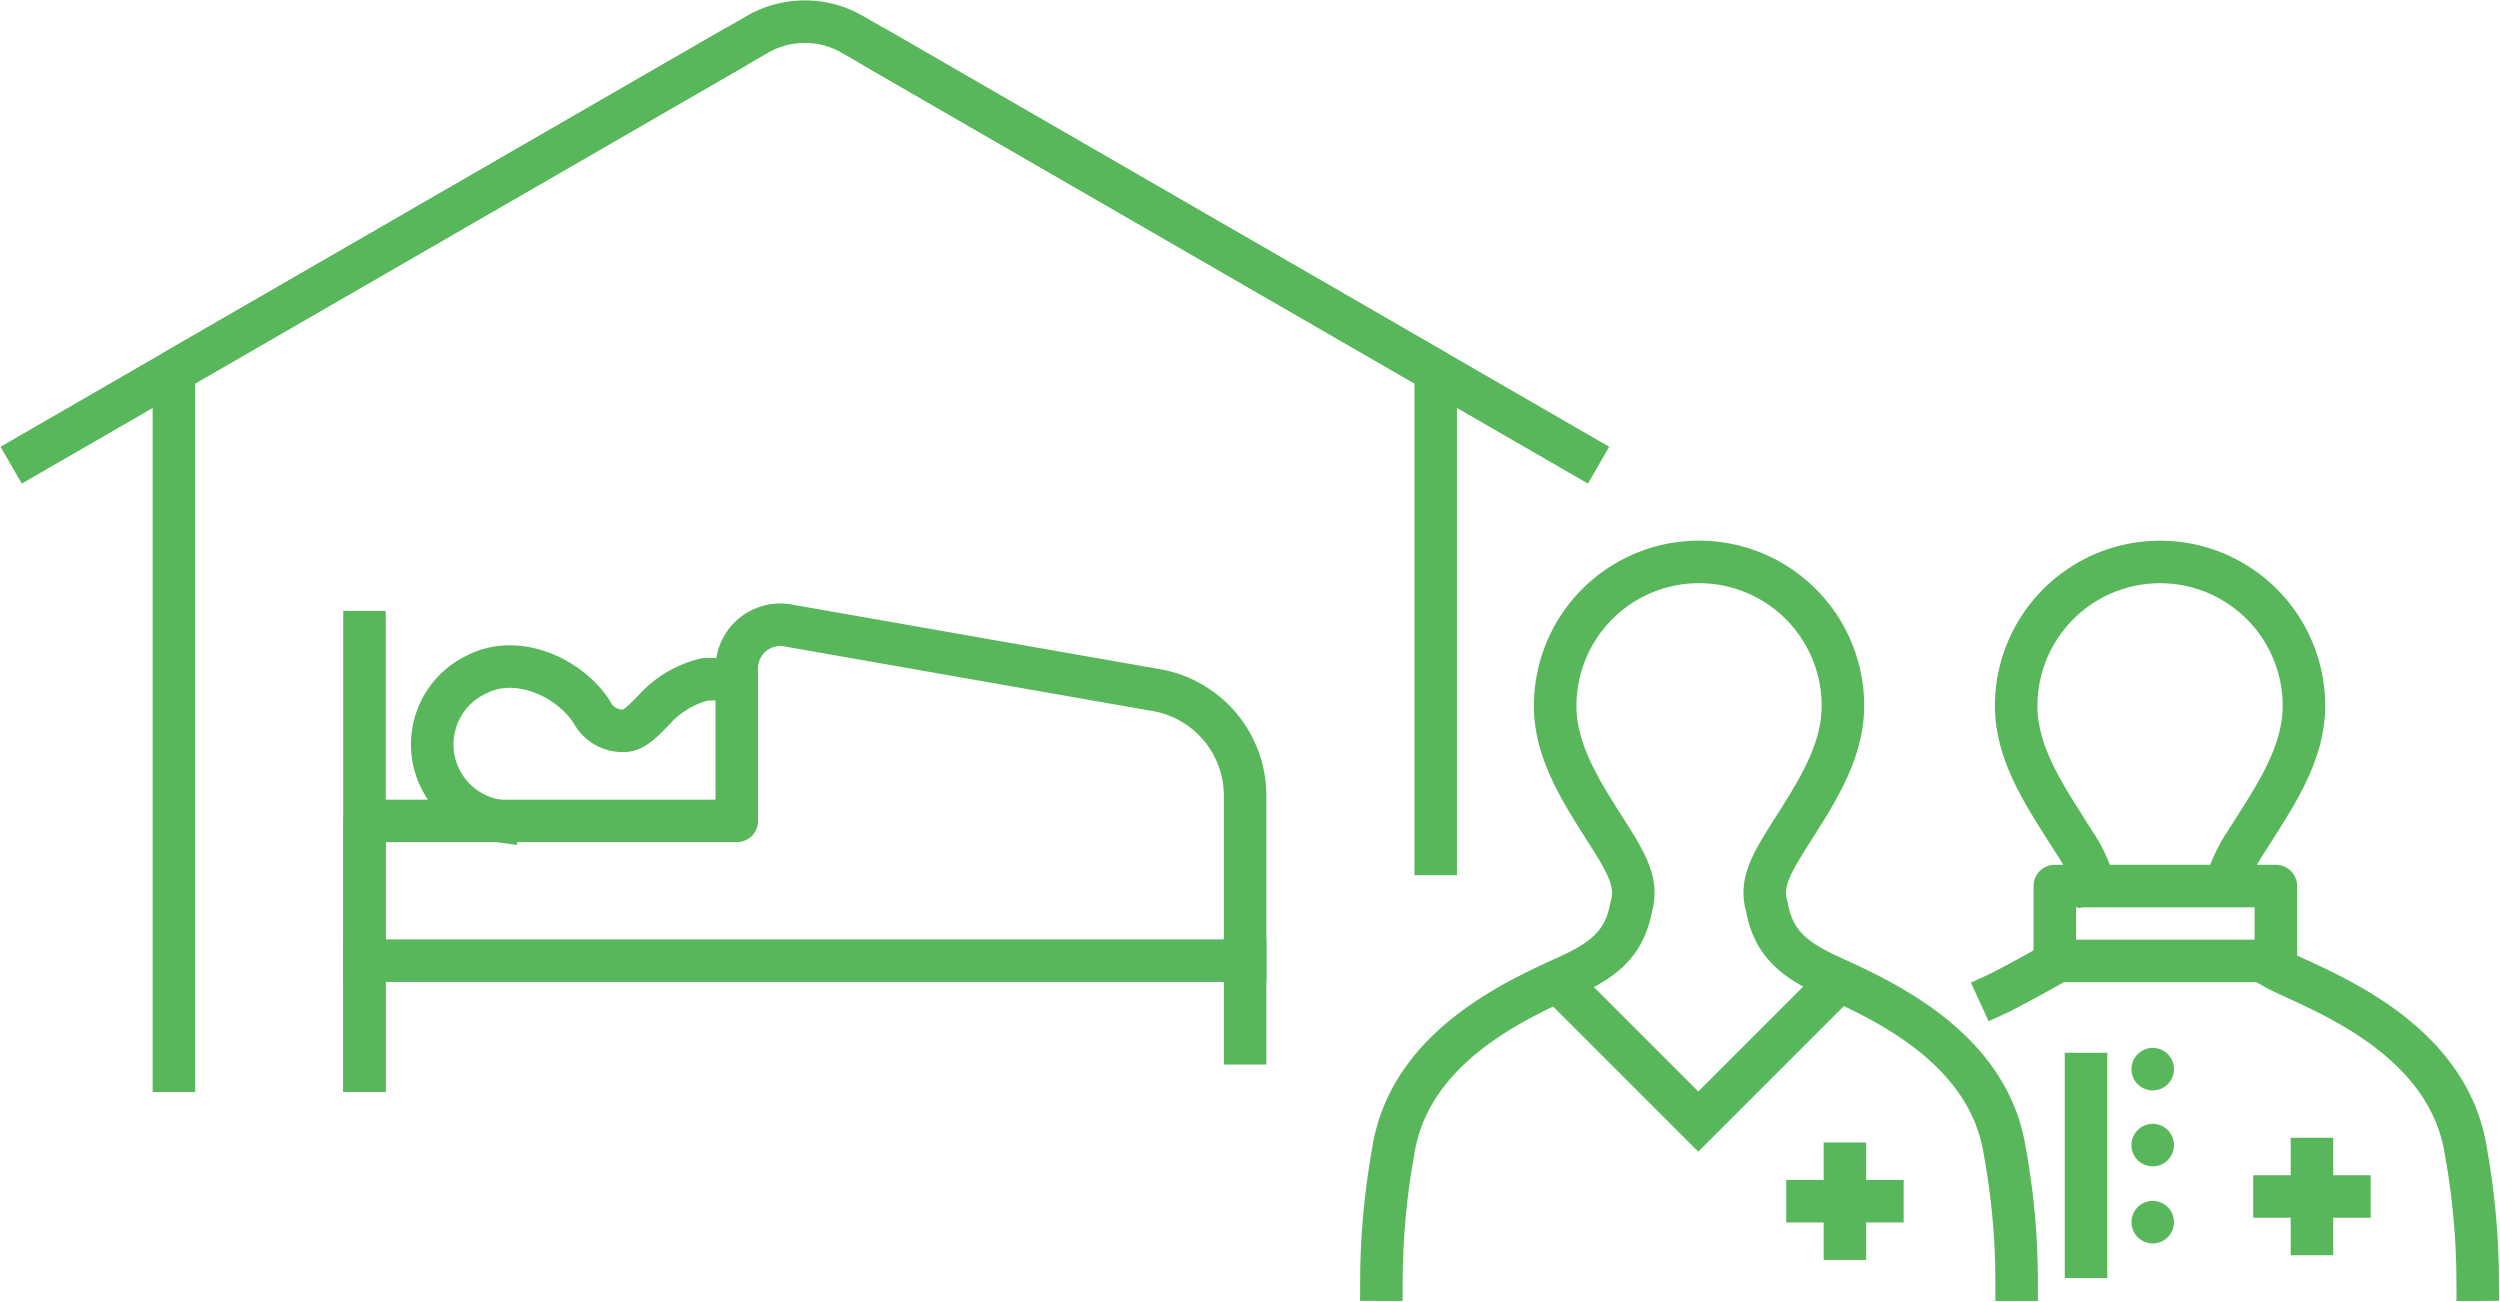
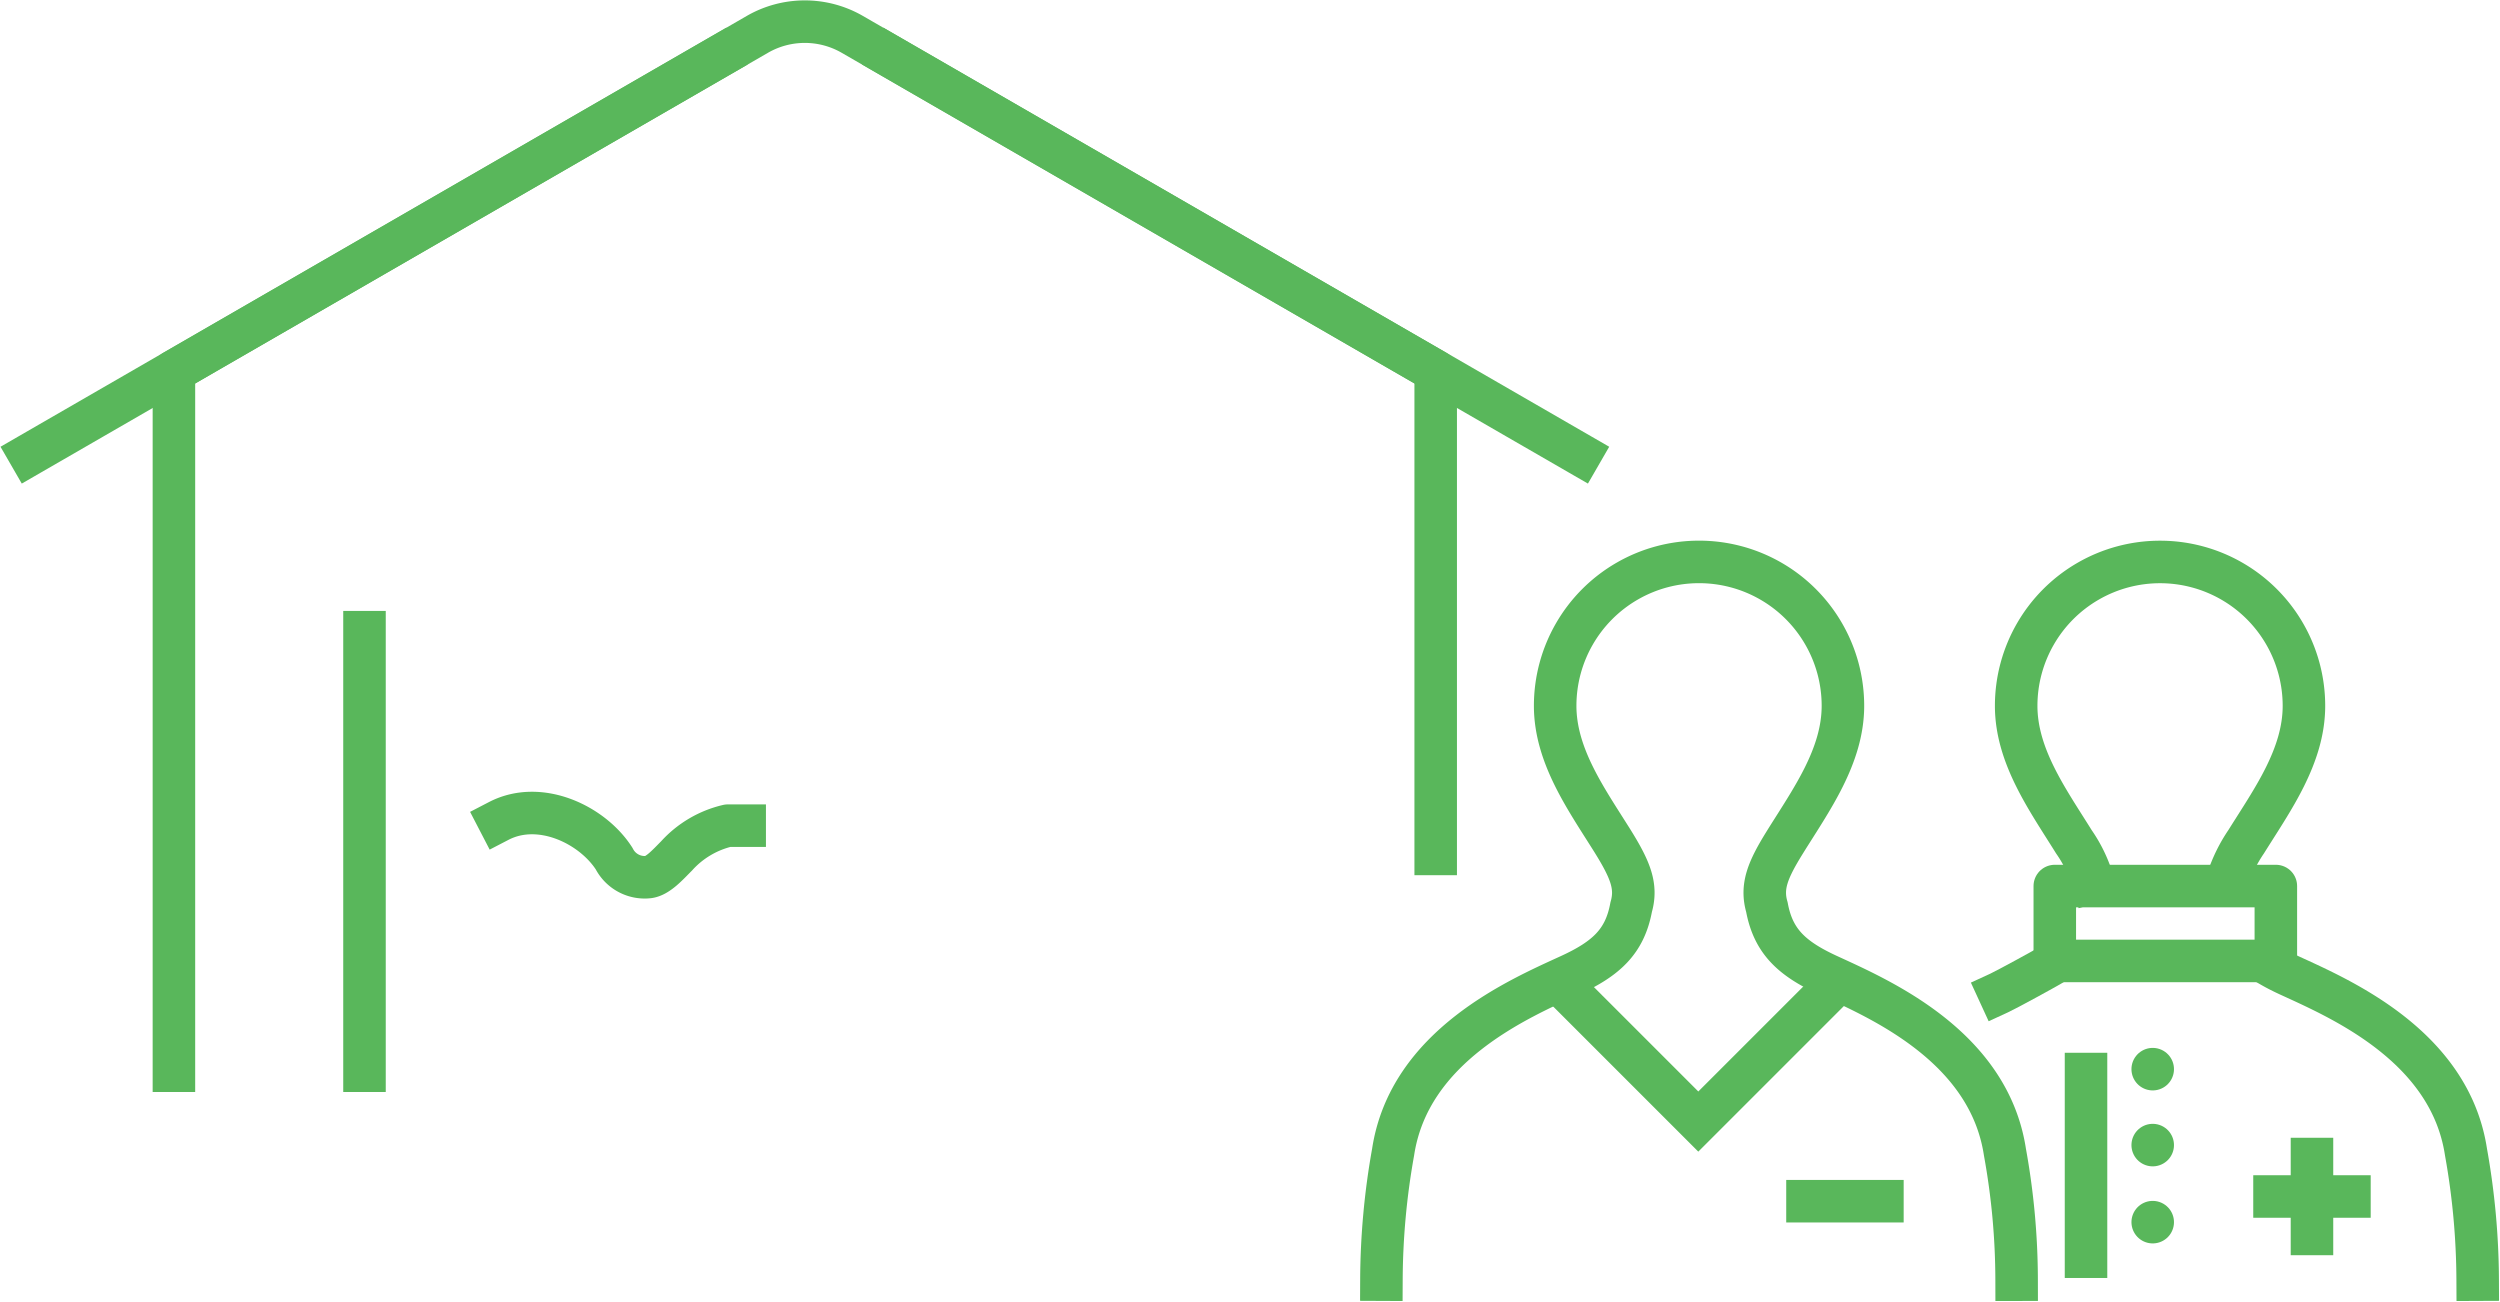
<svg xmlns="http://www.w3.org/2000/svg" width="176.361" height="91.849" viewBox="0 0 176.361 91.849">
  <defs>
    <clipPath id="clip-path">
      <rect id="長方形_261" data-name="長方形 261" width="176.361" height="91.849" fill="none" stroke="#59b75b" stroke-width="3" />
    </clipPath>
  </defs>
  <g id="グループ_594" data-name="グループ 594" transform="translate(0 0)">
    <g id="グループ_593" data-name="グループ 593" transform="translate(0 0)" clip-path="url(#clip-path)">
      <path id="パス_10853" data-name="パス 10853" d="M82.231,37.911c-.431.259-3.144,1.745-3.679,1.991" transform="translate(62.472 30.151)" fill="none" stroke="#59b75b" stroke-linecap="square" stroke-linejoin="round" stroke-width="3" />
      <path id="パス_10854" data-name="パス 10854" d="M94.146,44.453a10.6,10.6,0,0,1,1.3-2.635c1.831-2.934,4.077-6.025,4.077-9.589a10.149,10.149,0,0,0-20.3,0c0,3.564,2.246,6.655,4.07,9.589a9.7,9.7,0,0,1,1.354,2.826" transform="translate(63.007 17.564)" fill="none" stroke="#59b75b" stroke-linecap="square" stroke-linejoin="round" stroke-width="3" />
      <path id="パス_10855" data-name="パス 10855" d="M103.8,60.073a52.174,52.174,0,0,0-.824-9c-1.136-7.49-8.867-10.815-12.458-12.463-.458-.21-.878-.422-1.258-.641" transform="translate(70.986 30.2)" fill="none" stroke="#59b75b" stroke-linecap="square" stroke-linejoin="round" stroke-width="3" />
      <path id="パス_10856" data-name="パス 10856" d="M54.282,72.709a52.171,52.171,0,0,1,.824-9c1.136-7.49,8.867-10.815,12.458-12.463,2.564-1.176,3.889-2.382,4.336-4.817.422-1.46-.052-2.623-1.285-4.616-1.831-2.934-4.077-6.023-4.077-9.587a10.15,10.15,0,0,1,20.3,0c0,3.564-2.246,6.653-4.07,9.587-1.241,1.993-1.715,3.156-1.293,4.616.449,2.434,1.779,3.641,4.336,4.817C89.4,52.9,97.13,56.223,98.267,63.713a50.869,50.869,0,0,1,.824,9" transform="translate(43.17 17.564)" fill="none" stroke="#59b75b" stroke-linecap="square" stroke-linejoin="round" stroke-width="3" />
      <path id="パス_10857" data-name="パス 10857" d="M81.066,38.538l-9.933,9.933L61.2,38.538" transform="translate(48.672 30.649)" fill="none" stroke="#59b75b" stroke-miterlimit="10" stroke-width="3" />
      <line id="線_41" data-name="線 41" x2="8.285" transform="translate(126.008 84.738)" fill="none" stroke="#59b75b" stroke-linejoin="round" stroke-width="3" />
-       <line id="線_42" data-name="線 42" y2="8.285" transform="translate(130.15 80.596)" fill="none" stroke="#59b75b" stroke-linejoin="round" stroke-width="3" />
      <line id="線_43" data-name="線 43" y1="15.887" transform="translate(147.157 74.267)" fill="none" stroke="#59b75b" stroke-miterlimit="10" stroke-width="3" />
      <line id="線_44" data-name="線 44" transform="translate(151.862 75.423)" fill="none" stroke="#59b75b" stroke-linecap="round" stroke-linejoin="round" stroke-width="3" />
      <line id="線_45" data-name="線 45" transform="translate(151.862 80.78)" fill="none" stroke="#59b75b" stroke-linecap="round" stroke-linejoin="round" stroke-width="3" />
      <line id="線_46" data-name="線 46" transform="translate(151.862 86.216)" fill="none" stroke="#59b75b" stroke-linecap="round" stroke-linejoin="round" stroke-width="3" />
      <line id="線_47" data-name="線 47" x2="8.285" transform="translate(158.954 84.406)" fill="none" stroke="#59b75b" stroke-miterlimit="10" stroke-width="3" />
      <line id="線_48" data-name="線 48" y2="8.285" transform="translate(163.097 80.263)" fill="none" stroke="#59b75b" stroke-miterlimit="10" stroke-width="3" />
      <rect id="長方形_260" data-name="長方形 260" width="15.594" height="5.284" transform="translate(144.954 62.505)" fill="none" stroke="#59b75b" stroke-linecap="square" stroke-linejoin="round" stroke-width="3" />
      <path id="パス_10858" data-name="パス 10858" d="M95.845,59.563V25.509L54.691,1.748a6.7,6.7,0,0,0-6.7,0L6.834,25.509V74.858" transform="translate(5.435 0.677)" fill="none" stroke="#59b75b" stroke-linecap="square" stroke-linejoin="round" stroke-width="3" />
      <line id="線_49" data-name="線 49" x1="48.613" y2="28.068" transform="translate(2.085 3.997)" fill="none" stroke="#59b75b" stroke-linecap="square" stroke-linejoin="round" stroke-width="3" />
      <line id="線_50" data-name="線 50" x2="48.613" y2="28.068" transform="translate(62.858 3.997)" fill="none" stroke="#59b75b" stroke-linecap="square" stroke-linejoin="round" stroke-width="3" />
-       <path id="パス_10859" data-name="パス 10859" d="M21.672,37.082a5.453,5.453,0,0,1-1.565-10.332c2.91-1.51,6.6.264,8.136,2.653a2.424,2.424,0,0,0,2.381,1.311c.695-.054,1.434-.908,2.018-1.487a7.024,7.024,0,0,1,3.626-2.144h1.188" transform="translate(13.512 20.831)" fill="none" stroke="#59b75b" stroke-linecap="square" stroke-linejoin="round" stroke-width="3" />
-       <path id="パス_10860" data-name="パス 10860" d="M14.322,56.01V38.386H40.585V27.616a3.068,3.068,0,0,1,3.54-3.03L70.05,29.138a7.561,7.561,0,0,1,6.395,7.47V54.075" transform="translate(11.39 19.524)" fill="none" stroke="#59b75b" stroke-linecap="square" stroke-linejoin="round" stroke-width="3" />
+       <path id="パス_10859" data-name="パス 10859" d="M21.672,37.082c2.91-1.51,6.6.264,8.136,2.653a2.424,2.424,0,0,0,2.381,1.311c.695-.054,1.434-.908,2.018-1.487a7.024,7.024,0,0,1,3.626-2.144h1.188" transform="translate(13.512 20.831)" fill="none" stroke="#59b75b" stroke-linecap="square" stroke-linejoin="round" stroke-width="3" />
      <line id="線_51" data-name="線 51" y2="30.937" transform="translate(25.713 44.597)" fill="none" stroke="#59b75b" stroke-linecap="square" stroke-linejoin="round" stroke-width="3" />
-       <line id="線_52" data-name="線 52" x2="62.123" transform="translate(25.713 67.769)" fill="none" stroke="#59b75b" stroke-linecap="square" stroke-linejoin="round" stroke-width="3" />
    </g>
  </g>
</svg>